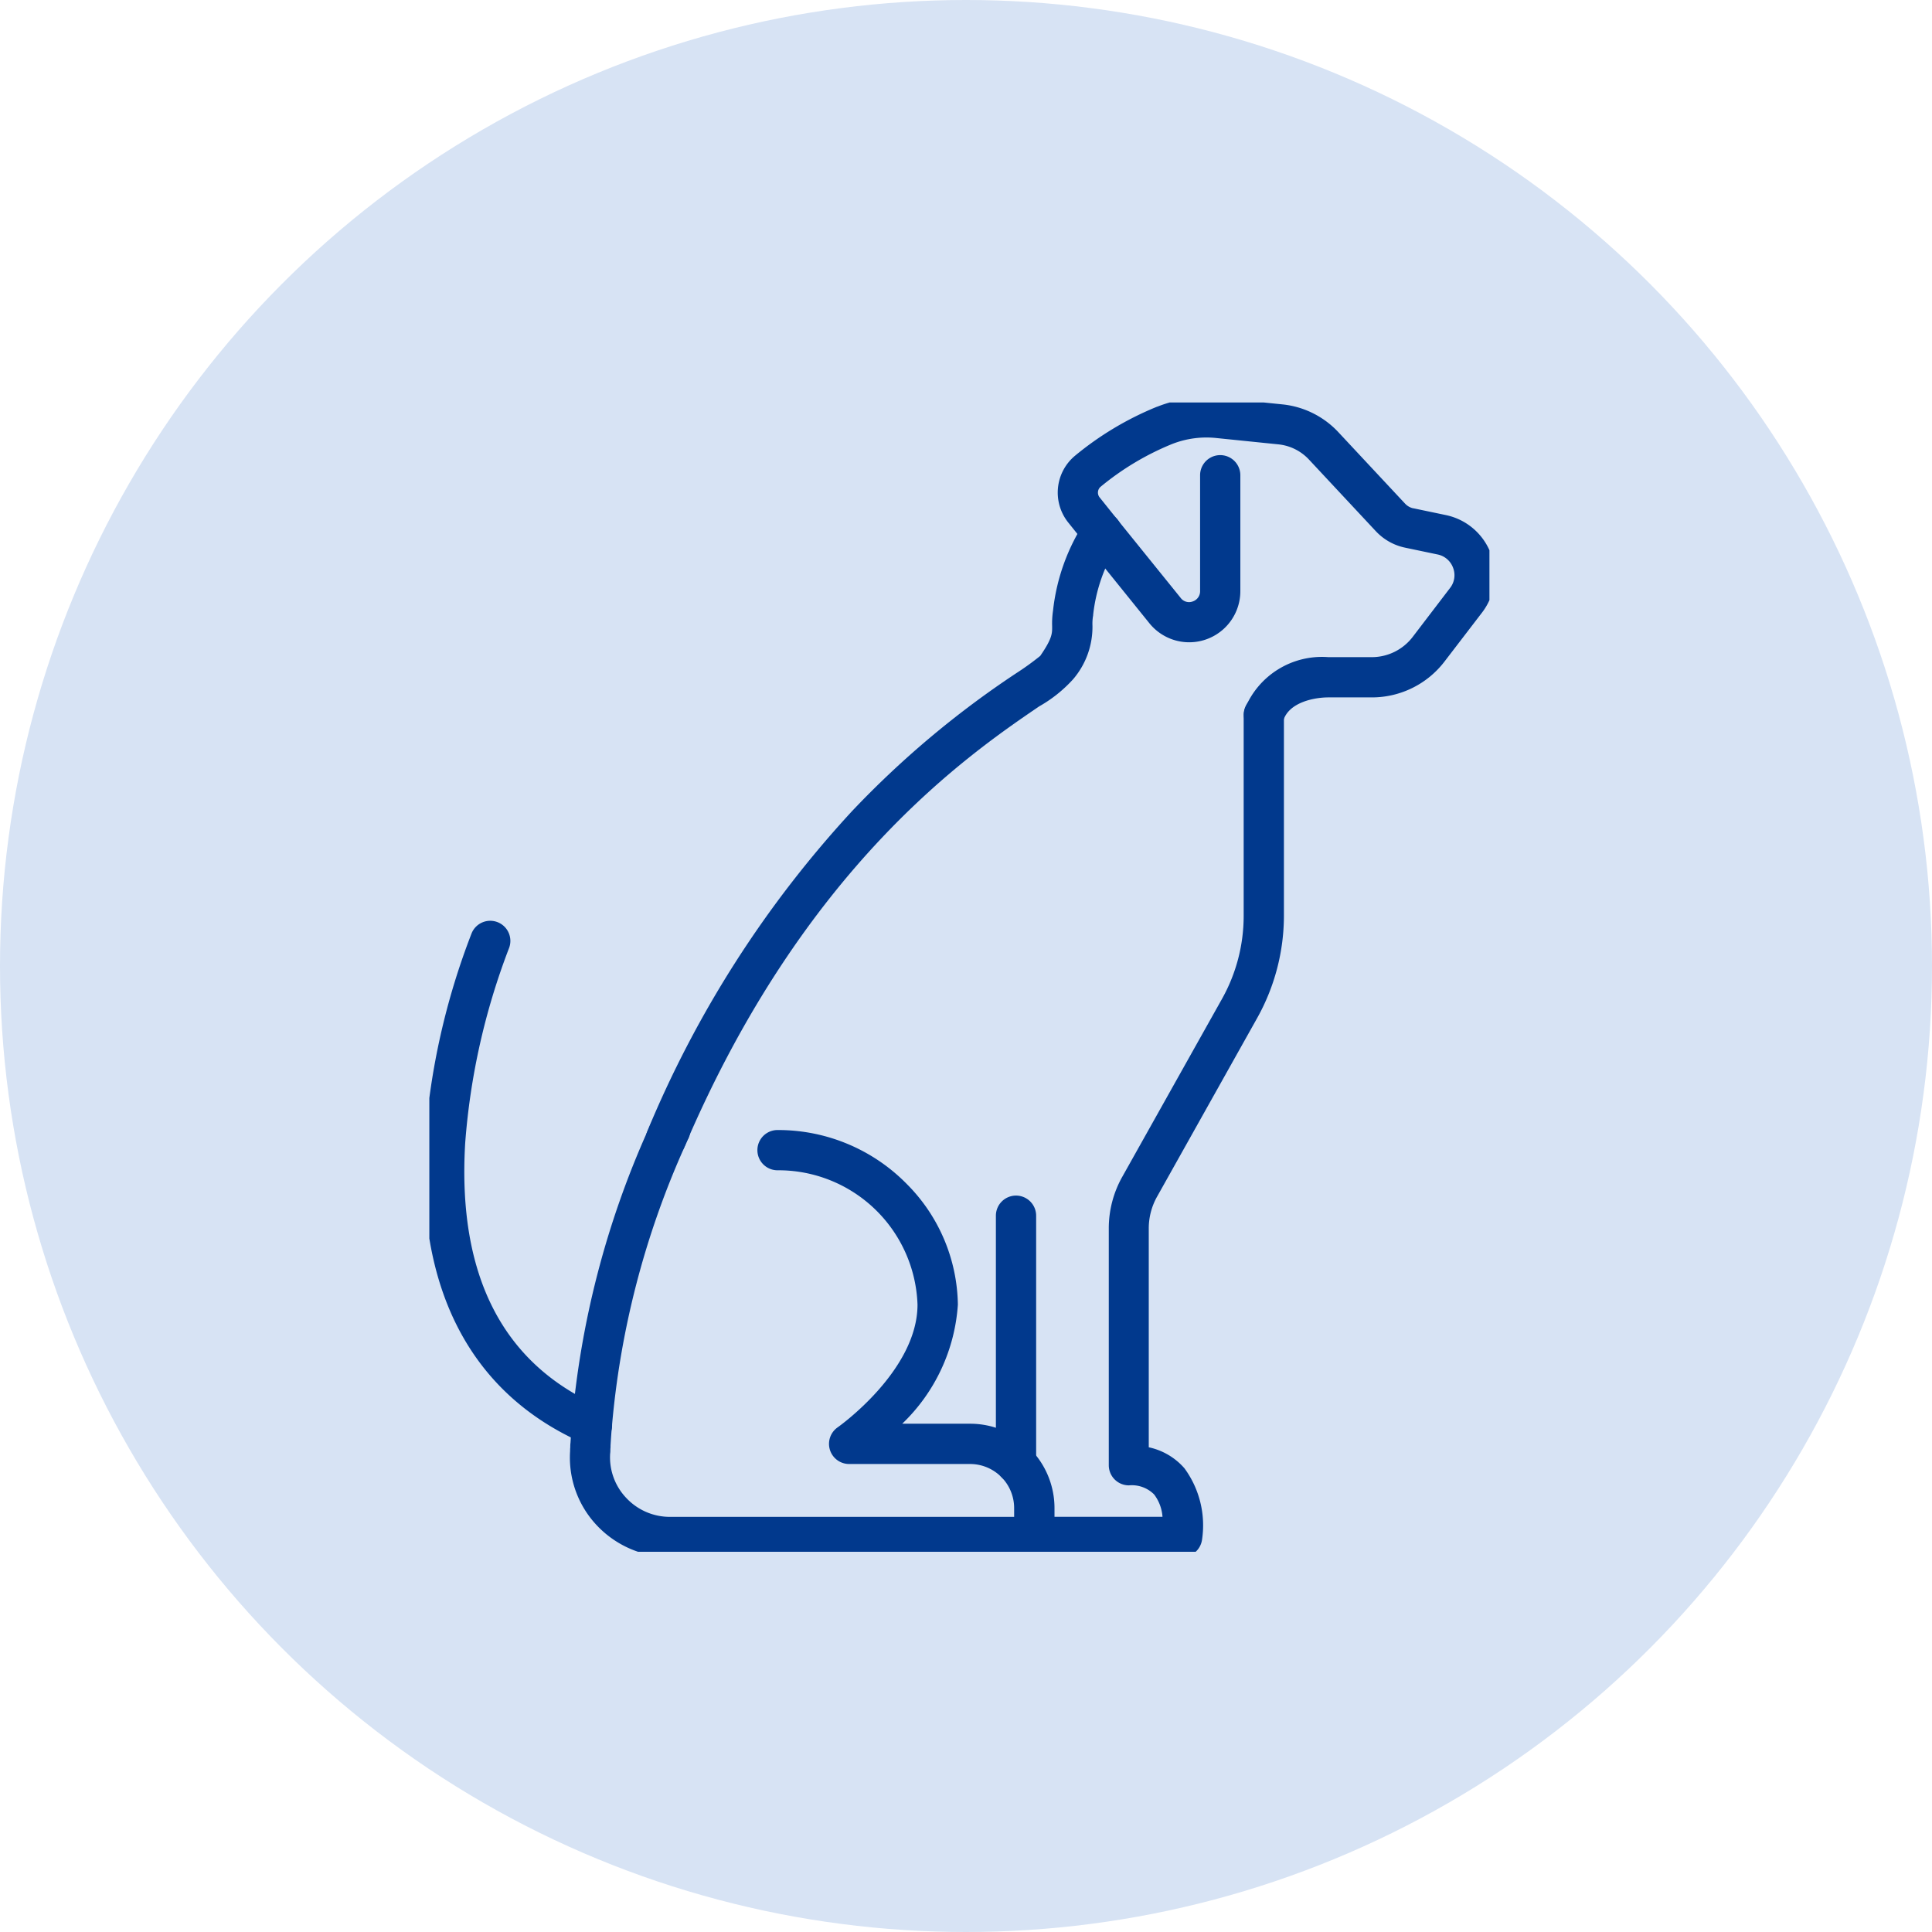
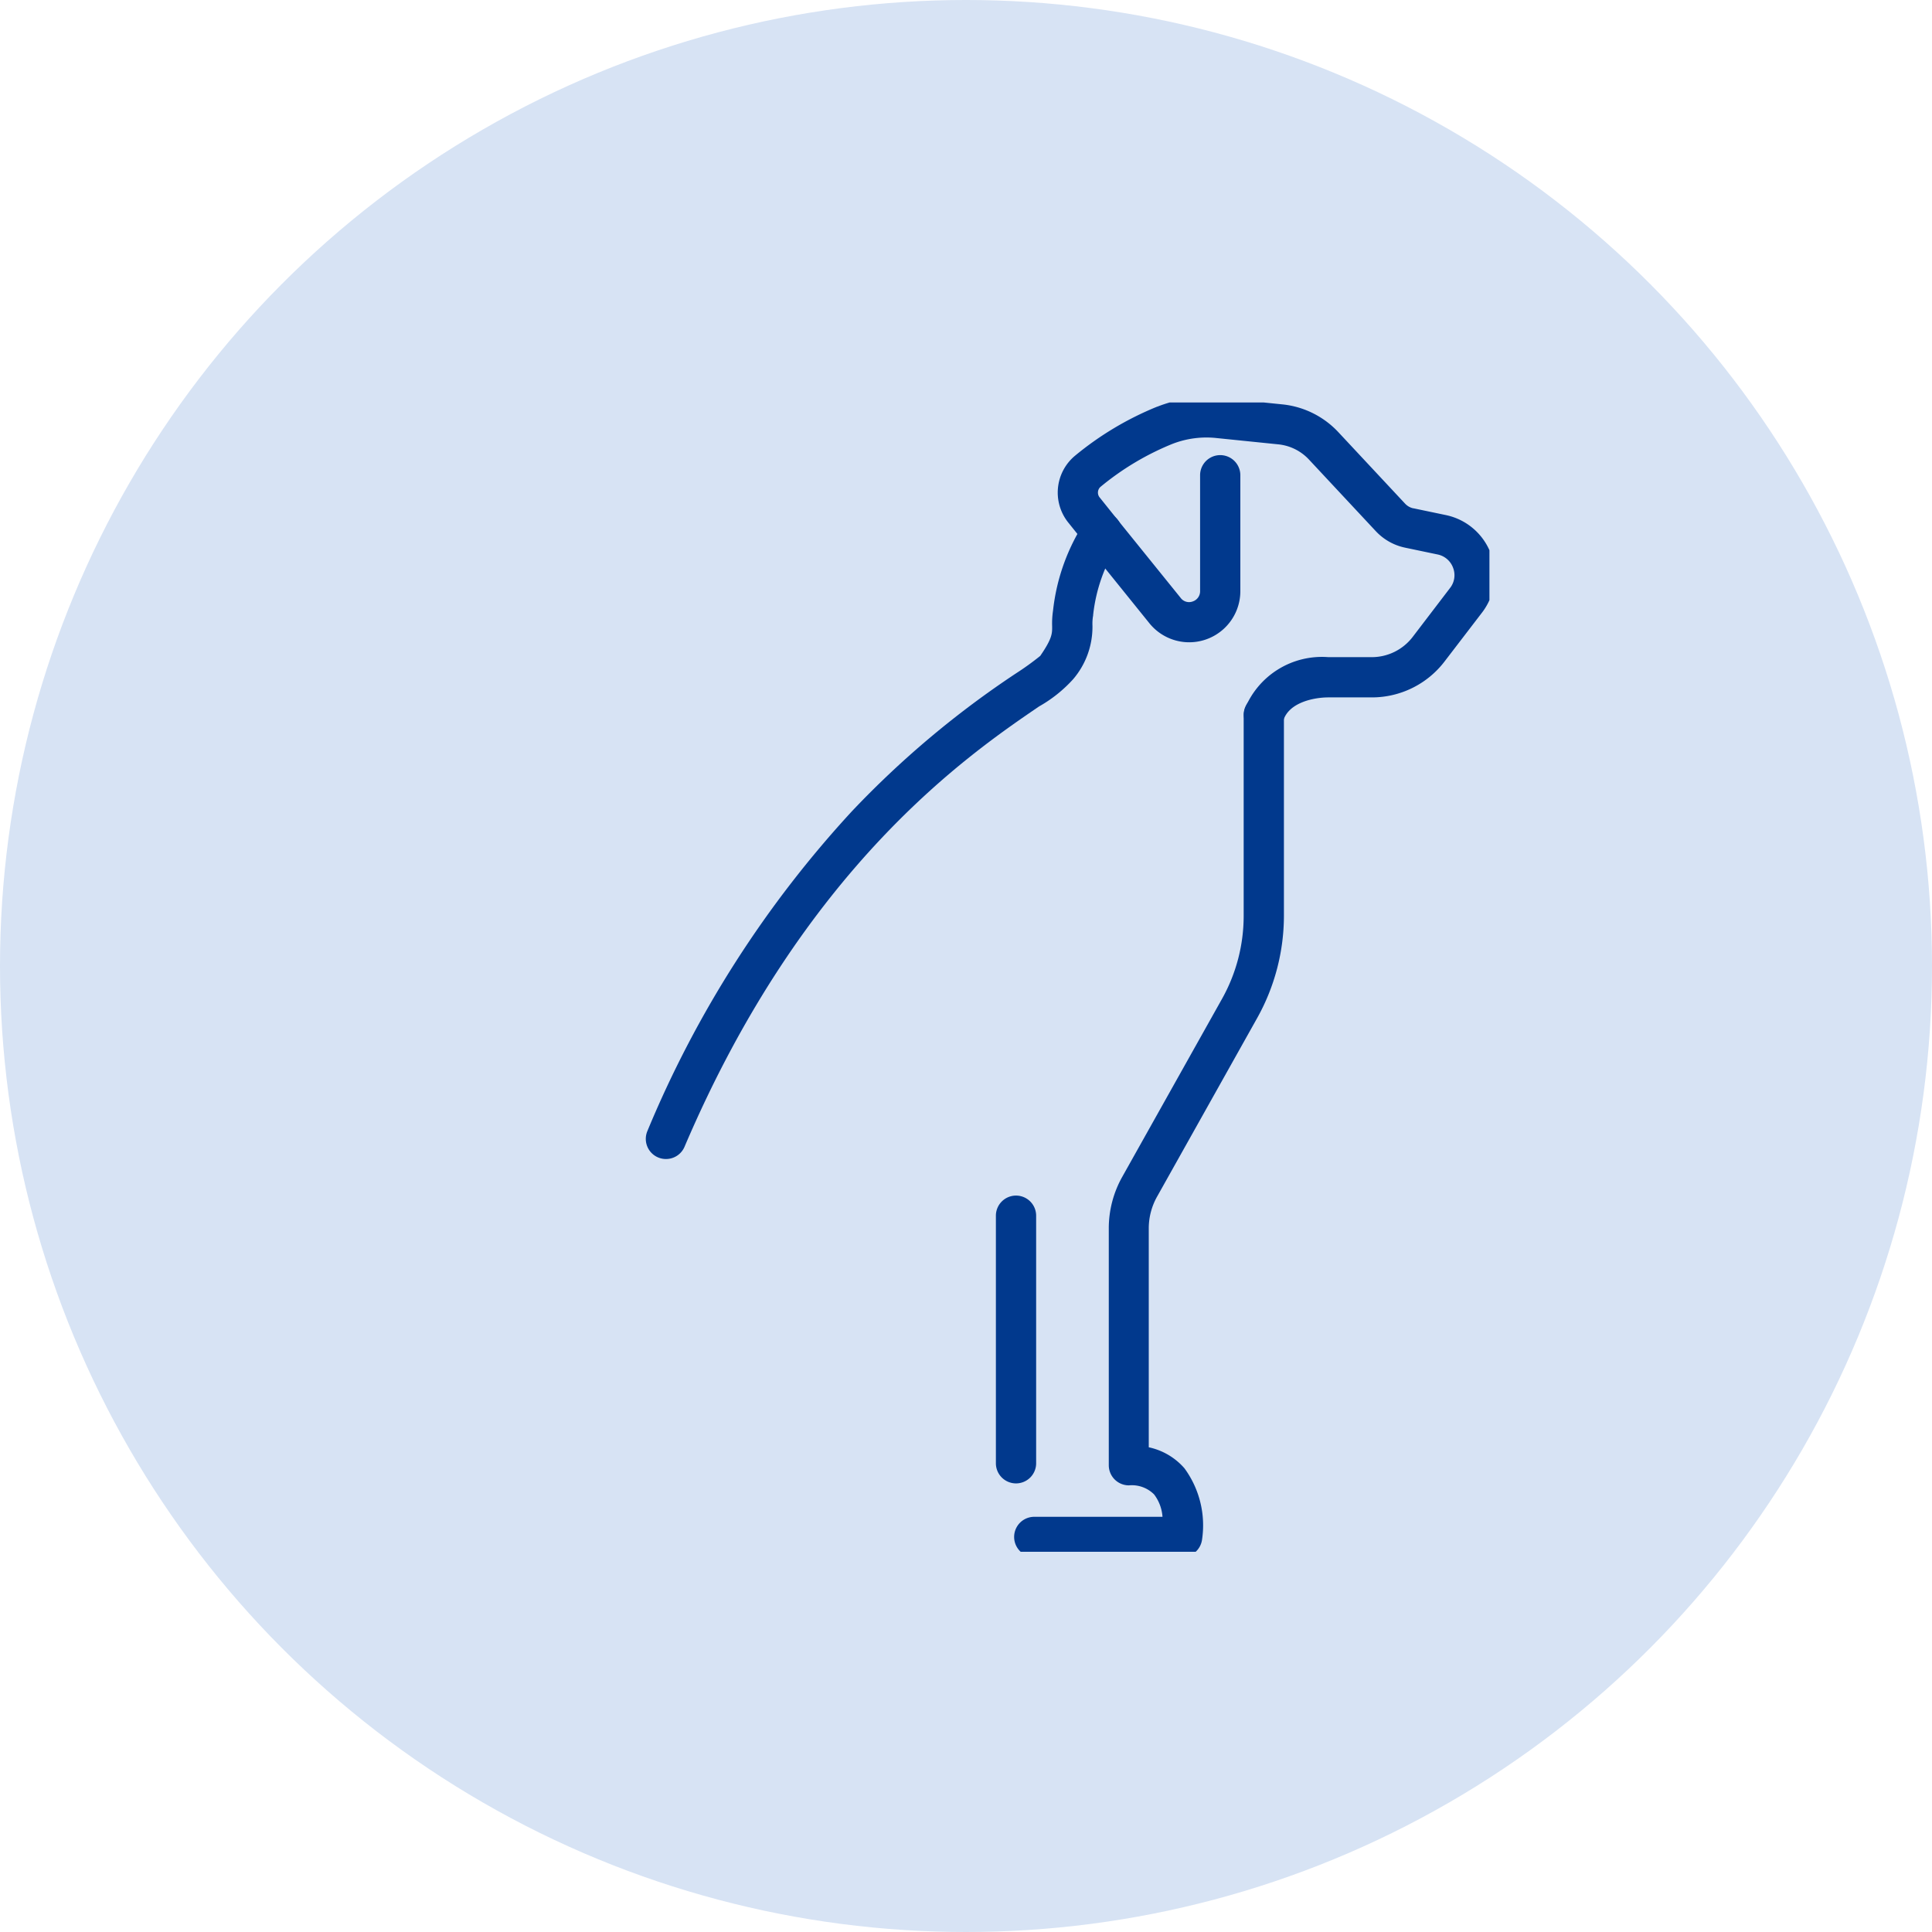
<svg xmlns="http://www.w3.org/2000/svg" width="72" height="72" viewBox="0 0 72 72">
  <defs>
    <clipPath id="a">
      <rect width="39.507" height="42.831" fill="none" stroke="#01398d" stroke-width="1" />
    </clipPath>
  </defs>
  <g transform="translate(-782 -3829)">
    <circle cx="36" cy="36" r="36" transform="translate(782 3829)" fill="#d7e3f4" />
    <g transform="translate(0.754 297.264)">
      <g transform="translate(797.246 3546.736)">
        <g transform="translate(0 0)" clip-path="url(#a)">
          <path d="M36.067,47.159H30.546a.75.75,0,0,1,0-1.5h4.779a1.559,1.559,0,0,0-.313-.834,1.171,1.171,0,0,0-.939-.338.75.75,0,0,1-.75-.75V34.911a3.919,3.919,0,0,1,.5-1.918l3.727-6.649a6.324,6.324,0,0,0,.8-3.08V15.773a.75.75,0,0,1,1.5,0v7.491a7.828,7.828,0,0,1-1,3.813l-3.727,6.65a2.417,2.417,0,0,0-.31,1.183v8.158a2.435,2.435,0,0,1,1.329.782,3.594,3.594,0,0,1,.655,2.671A.75.75,0,0,1,36.067,47.159Z" transform="translate(-8.002 -4.132)" fill="#01398d" />
-           <path d="M24.668,52.647H11.1A3.758,3.758,0,0,1,8.37,51.47a3.679,3.679,0,0,1-1-2.769v-.008c0-.043,0-.086.006-.128,0-.059,0-.118.009-.177.015-.236.03-.48.053-.726a33.672,33.672,0,0,1,2.823-10.9l.005-.011c.016-.034.031-.07.046-.105.035-.081.075-.173.126-.27a.75.75,0,1,1,1.324.706c-.023.042-.047.1-.073.158s-.041.094-.062.14a32.178,32.178,0,0,0-2.7,10.417V47.8c-.021.225-.035.448-.05.685v.007c0,.043,0,.086-.006.128,0,.059,0,.118-.009.177a2.193,2.193,0,0,0,.6,1.646,2.222,2.222,0,0,0,1.633.706H23.918V50.82a1.643,1.643,0,0,0-1.641-1.641H17.768a.75.75,0,0,1-.427-1.366c.029-.02,2.976-2.105,2.976-4.572A5.185,5.185,0,0,0,15.1,38.233a.75.75,0,0,1,0-1.5,6.71,6.71,0,0,1,4.821,2.015,6.49,6.49,0,0,1,1.9,4.492,6.77,6.77,0,0,1-2.074,4.438h2.534a3.145,3.145,0,0,1,3.141,3.141V51.9A.75.75,0,0,1,24.668,52.647Z" transform="translate(-2.124 -9.62)" fill="#01398d" />
          <path d="M11.946,29.909a.75.75,0,0,1-.69-1.044,40.331,40.331,0,0,1,7.631-11.926,35.124,35.124,0,0,1,6.12-5.138,10.156,10.156,0,0,0,.889-.642c.448-.652.446-.834.443-1.109a3.248,3.248,0,0,1,.033-.574A7.56,7.56,0,0,1,27.6,6.093a.75.75,0,1,1,1.19.914,6.109,6.109,0,0,0-.922,2.62q0,.033-.008.065a1.8,1.8,0,0,0-.018.341,3,3,0,0,1-.72,1.995,5.06,5.06,0,0,1-1.267,1.013c-2.624,1.789-8.768,5.979-13.216,16.413A.75.75,0,0,1,11.946,29.909Z" transform="translate(-3.129 -1.716)" fill="#01398d" />
          <path d="M39.684,12.588a.751.751,0,0,1-.719-.965,3.1,3.1,0,0,1,3.117-1.937h1.609a1.921,1.921,0,0,0,1.543-.766l1.382-1.81a.769.769,0,0,0,.115-.752.78.78,0,0,0-.585-.5l-1.194-.25A2.073,2.073,0,0,1,43.859,5l-.008-.008L41.357,2.32a1.81,1.81,0,0,0-1.127-.563l-2.313-.236a3.5,3.5,0,0,0-1.663.224,10.207,10.207,0,0,0-2.67,1.6.288.288,0,0,0-.016.4l.656.819,2.353,2.913a.389.389,0,0,0,.451.133.4.4,0,0,0,.274-.392V2.907a.75.75,0,0,1,1.5,0v4.31a1.906,1.906,0,0,1-3.394,1.2L33.055,5.5,32.4,4.683a1.786,1.786,0,0,1,.237-2.5A11.7,11.7,0,0,1,35.7.352l.007,0a4.982,4.982,0,0,1,2.368-.32l2.313.236A3.314,3.314,0,0,1,42.453,1.3l2.49,2.667a.589.589,0,0,0,.3.172l.011,0,1.2.251a2.288,2.288,0,0,1,1.355,3.635L46.427,9.828a3.408,3.408,0,0,1-2.737,1.358H42.082c-.528,0-1.475.183-1.68.867A.75.75,0,0,1,39.684,12.588Z" transform="translate(-8.578 -0.196)" fill="#01398d" />
-           <path d="M6.257,45.98a.747.747,0,0,1-.3-.063C1.743,44.075-.3,40.161.036,34.6a26.615,26.615,0,0,1,1.737-7.7.75.75,0,1,1,1.386.574,25.534,25.534,0,0,0-1.627,7.25c-.293,4.929,1.4,8.232,5.026,9.818a.75.75,0,0,1-.3,1.437Z" transform="translate(-0.196 -7.122)" fill="#01398d" />
          <path d="M0,9.976a.75.75,0,0,1-.75-.75V0A.75.75,0,0,1,0-.75.75.75,0,0,1,.75,0V9.226A.75.75,0,0,1,0,9.976Z" transform="translate(21.864 30.306)" fill="#01398d" />
        </g>
      </g>
    </g>
  </g>
</svg>